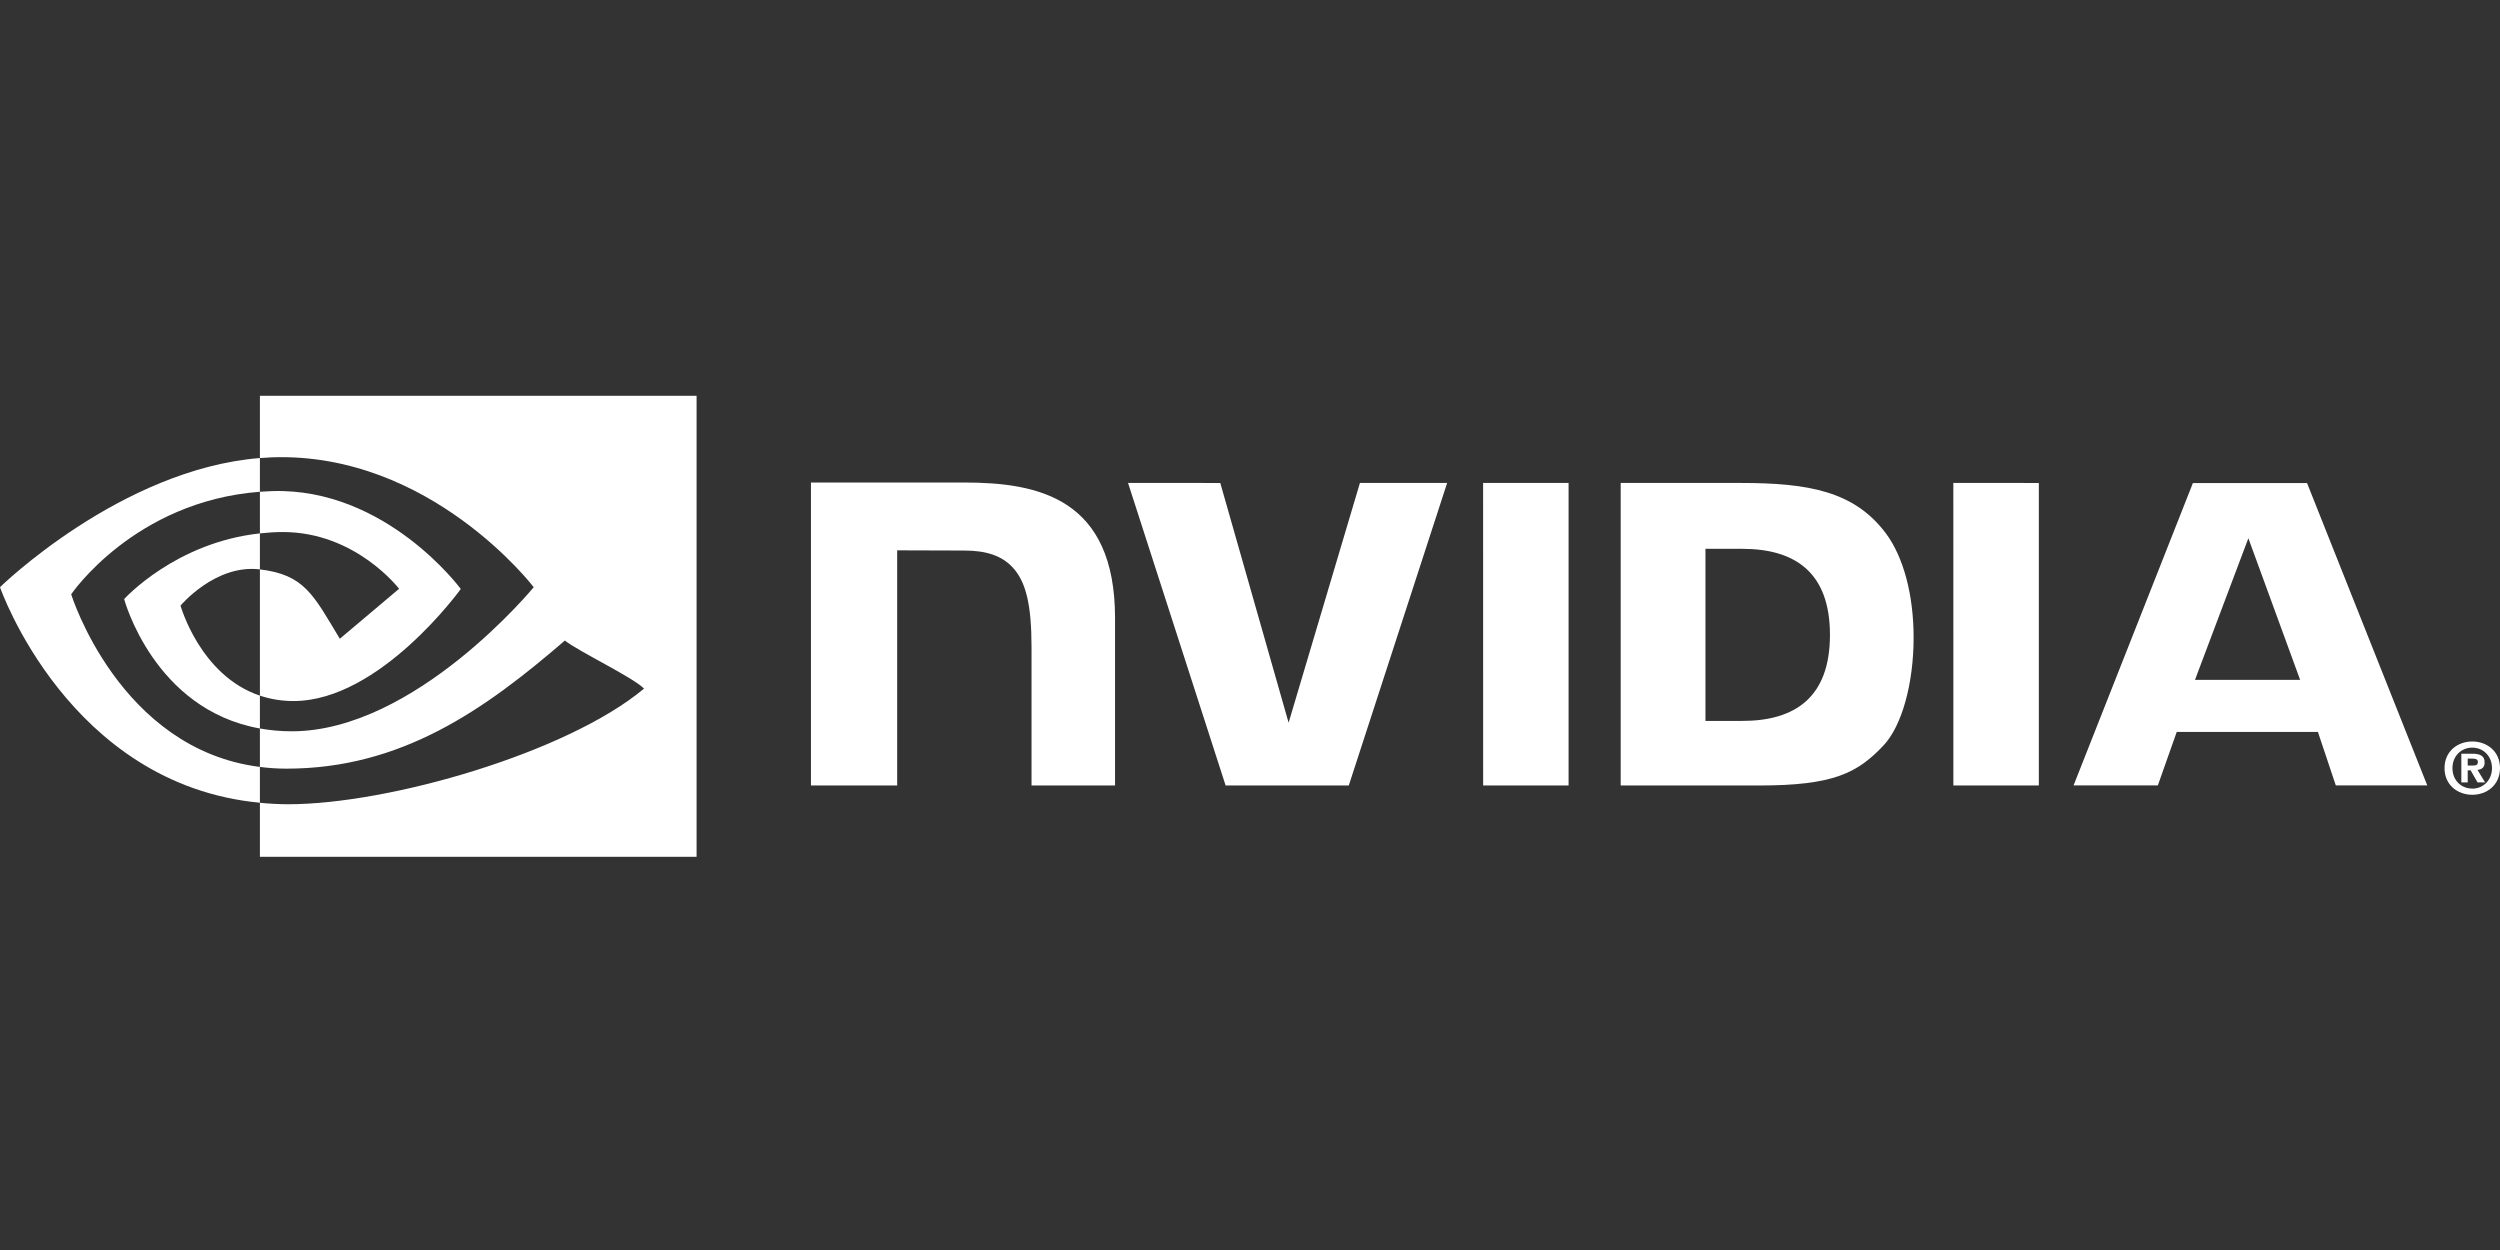
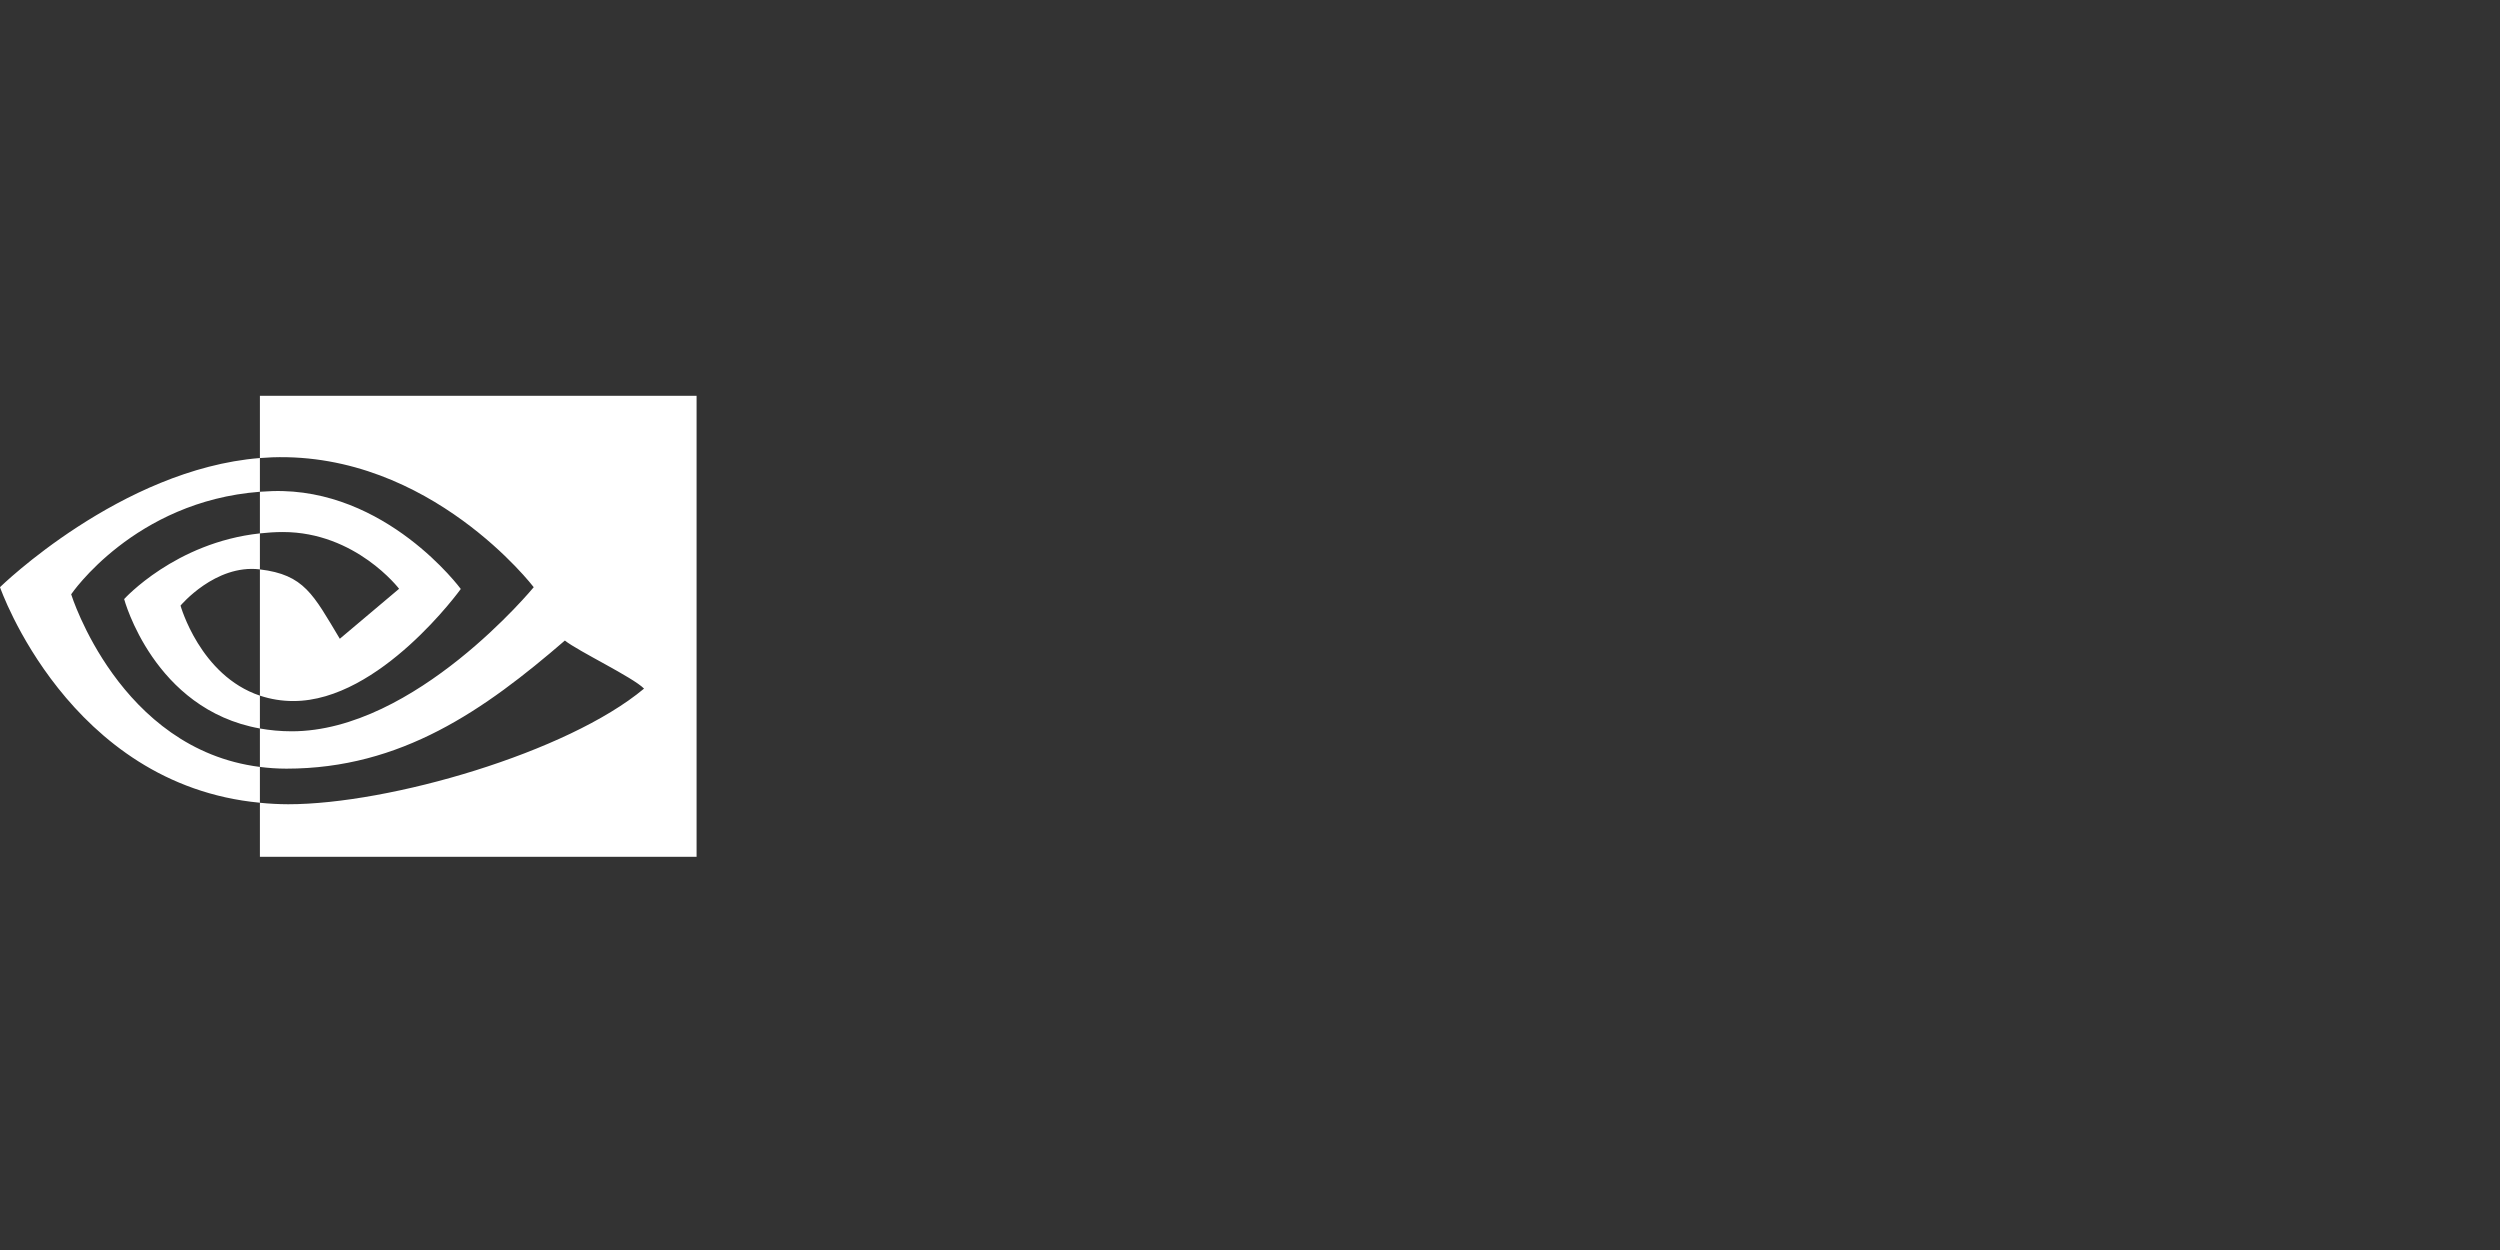
<svg xmlns="http://www.w3.org/2000/svg" width="240" height="120" viewBox="0 0 240 120" fill="none">
  <rect x="0" y="0" width="240" height="120" fill="#333333" stroke="none" />
-   <path fill-rule="evenodd" clip-rule="evenodd" d="M236.9 73.489V72.826H237.326C237.558 72.826 237.874 72.844 237.874 73.127C237.874 73.435 237.711 73.489 237.437 73.489H236.9ZM236.9 73.955H237.184L237.844 75.113H238.568L237.838 73.907C238.215 73.879 238.525 73.701 238.525 73.192C238.525 72.561 238.09 72.358 237.354 72.358H236.289V75.113H236.9V73.955ZM240 73.739C240 72.121 238.743 71.183 237.34 71.183C235.93 71.183 234.674 72.121 234.674 73.739C234.674 75.357 235.93 76.299 237.34 76.299C238.741 76.299 240 75.357 240 73.739ZM239.232 73.739C239.232 74.918 238.364 75.71 237.34 75.71V75.701C236.287 75.71 235.436 74.918 235.436 73.739C235.436 72.561 236.289 71.773 237.34 71.773C238.366 71.773 239.232 72.561 239.232 73.739Z" fill="white" />
-   <path fill-rule="evenodd" clip-rule="evenodd" d="M142.379 46.362L142.382 75.407H150.584V46.362H142.379ZM77.852 46.324V75.407H86.129V52.832L92.585 52.852C94.708 52.852 96.175 53.362 97.199 54.454C98.498 55.837 99.027 58.064 99.027 62.144V75.407H107.044V59.338C107.044 47.869 99.734 46.322 92.582 46.322H77.853L77.852 46.324ZM155.587 46.364V75.407H168.892C175.98 75.407 178.294 74.228 180.795 71.585C182.565 69.73 183.707 65.655 183.707 61.204C183.707 57.122 182.739 53.48 181.052 51.212C178.013 47.157 173.636 46.364 167.098 46.364H155.587ZM163.724 52.687H167.25C172.367 52.687 175.676 54.986 175.676 60.947C175.676 66.911 172.367 69.208 167.25 69.208H163.724V52.687ZM130.552 46.364L123.706 69.381L117.147 46.365L108.293 46.364L117.659 75.407H129.483L138.925 46.364H130.552ZM187.524 75.407H195.728V46.365L187.521 46.364L187.524 75.407ZM210.518 46.374L199.064 75.397H207.153L208.966 70.267H222.52L224.236 75.397H233.017L221.476 46.373L210.518 46.374ZM215.843 51.67L220.813 65.268H210.718L215.843 51.67Z" fill="white" />
  <path fill-rule="evenodd" clip-rule="evenodd" d="M24.951 51.205V47.209C25.338 47.179 25.731 47.16 26.13 47.146C37.063 46.804 44.236 56.541 44.236 56.541C44.236 56.541 36.488 67.299 28.182 67.299C27.085 67.304 25.993 67.129 24.951 66.782V54.662C29.206 55.176 30.063 57.055 32.622 61.322L38.313 56.523C38.313 56.523 34.158 51.075 27.156 51.075C26.395 51.075 25.666 51.128 24.951 51.205ZM24.951 38V43.973C25.343 43.942 25.736 43.917 26.13 43.902C41.333 43.391 51.238 56.371 51.238 56.371C51.238 56.371 39.862 70.205 28.009 70.205C26.924 70.205 25.906 70.105 24.951 69.935V73.625C25.768 73.729 26.615 73.791 27.498 73.791C38.527 73.791 46.503 68.159 54.227 61.492C55.508 62.517 60.751 65.012 61.828 66.106C54.484 72.251 37.37 77.208 27.667 77.208C26.76 77.205 25.854 77.158 24.951 77.066V82.252H66.872V38H24.951ZM24.951 66.782V69.935C14.75 68.118 11.918 57.512 11.918 57.512C11.918 57.512 16.817 52.084 24.951 51.205V54.662L24.935 54.66C20.666 54.148 17.331 58.137 17.331 58.137C17.331 58.137 19.2 64.85 24.951 66.782ZM6.833 57.052C6.833 57.052 12.878 48.129 24.951 47.209V43.97C11.58 45.044 0 56.368 0 56.368C0 56.368 6.558 75.327 24.951 77.063V73.625C11.454 71.928 6.833 57.052 6.833 57.052Z" fill="white" />
</svg>